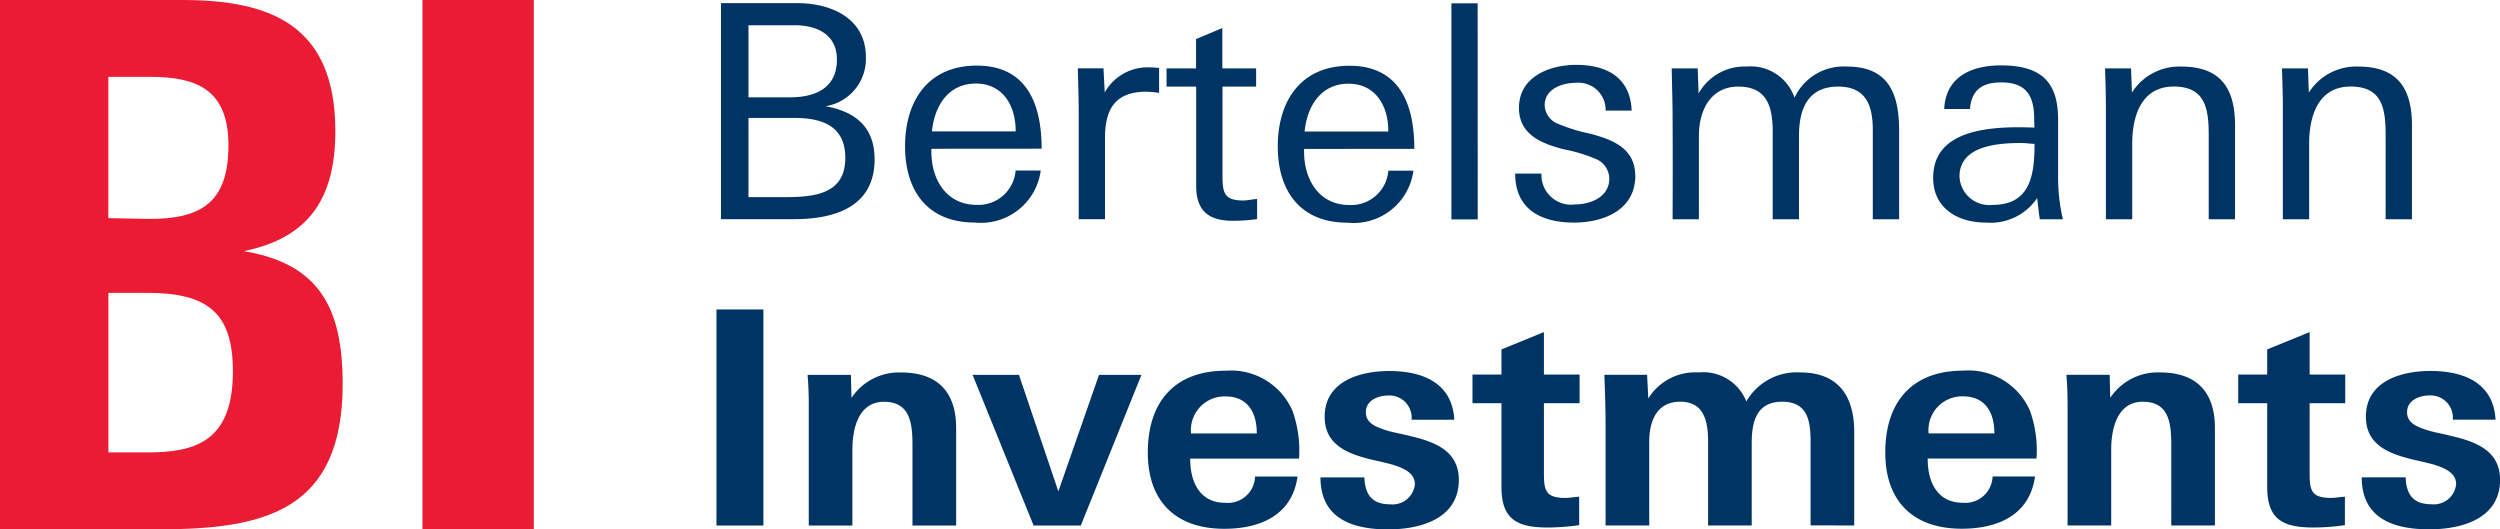
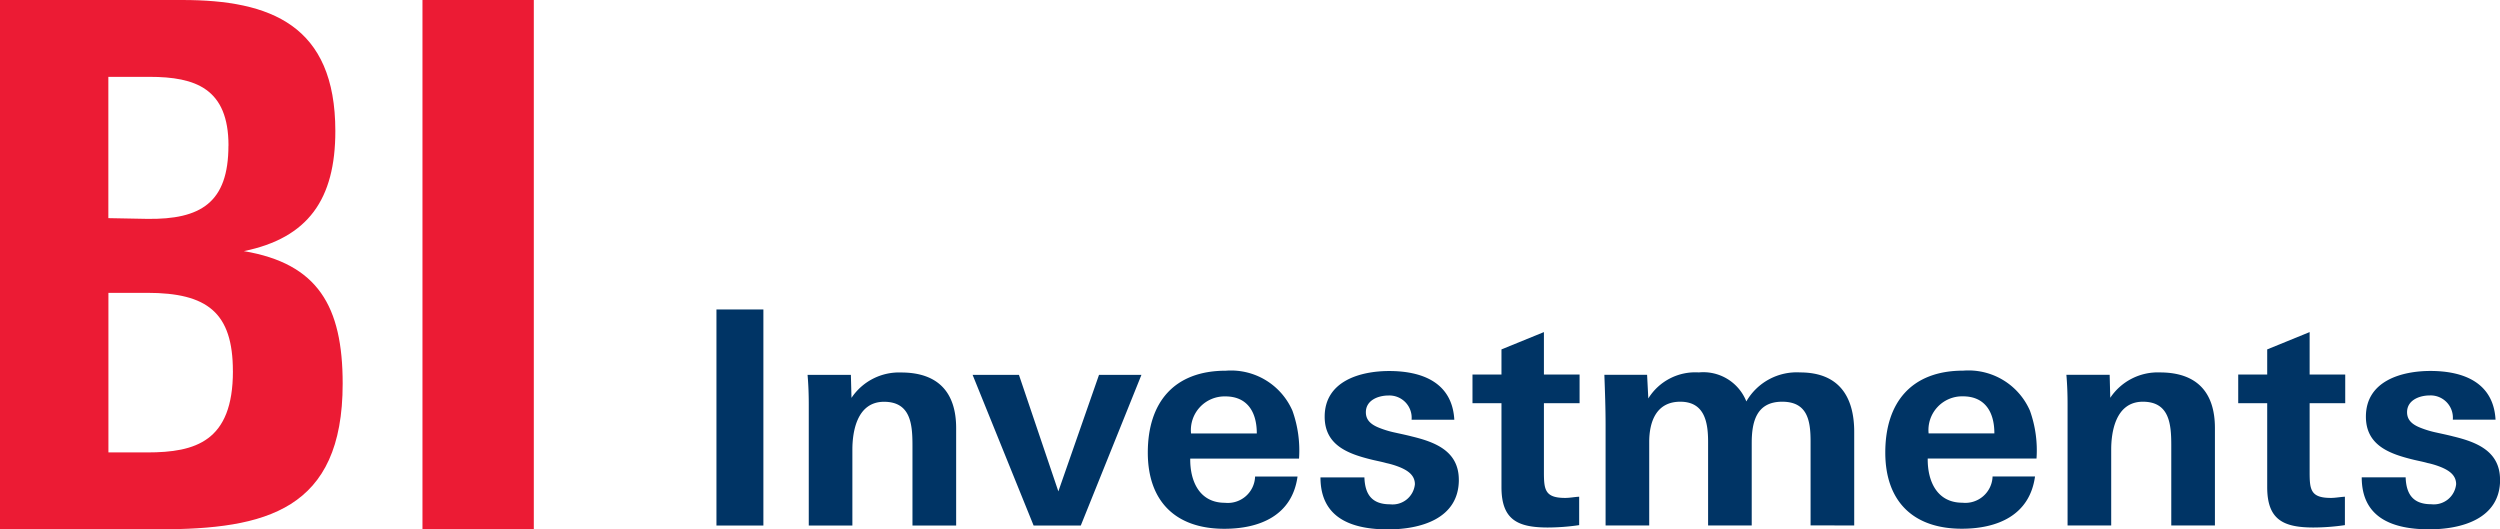
<svg xmlns="http://www.w3.org/2000/svg" width="145.942" height="30.904" viewBox="0 0 145.942 30.904">
  <g id="Group_15289" data-name="Group 15289" transform="translate(-737.971 -3280.243)">
    <path id="Path_27967" data-name="Path 27967" d="M782.535,3298.307h-2.74v12.614h2.74Zm11.253,12.614v-5.687c0-2.094-1.064-3.246-3.21-3.246a3.332,3.332,0,0,0-2.9,1.482l-.035-1.342h-2.529c.052.594.07,1.169.07,1.726v7.067h2.546v-4.431c0-1,.244-2.792,1.849-2.792,1.57,0,1.659,1.343,1.659,2.564v4.659Zm10.816-8.793h-2.477l-2.373,6.8-2.3-6.8h-2.705l3.56,8.793h2.755Zm9.2,4.885a6.888,6.888,0,0,0-.384-2.792,3.91,3.91,0,0,0-3.891-2.337c-3.017,0-4.553,1.849-4.553,4.779,0,2.844,1.622,4.449,4.466,4.449,2.059,0,3.961-.767,4.275-3.052h-2.478a1.592,1.592,0,0,1-1.762,1.534c-1.483,0-2.041-1.256-2.024-2.581Zm-2.46-1.467H807.5a1.968,1.968,0,0,1,2.007-2.162c1.221,0,1.832.837,1.832,2.162m11.793,2.705c0-1.675-1.38-2.2-2.74-2.529-.332-.087-.679-.157-.994-.228a5.653,5.653,0,0,1-.872-.26c-.507-.193-.82-.454-.82-.925,0-.7.714-.978,1.326-.978a1.3,1.3,0,0,1,1.343,1.413h2.494c-.121-2.163-1.865-2.842-3.8-2.842-1.675,0-3.768.575-3.768,2.668,0,1.64,1.325,2.146,2.633,2.477.332.087.646.139.961.228a4.784,4.784,0,0,1,.837.26c.488.211.836.49.836.978a1.308,1.308,0,0,1-1.447,1.17c-1.048,0-1.466-.56-1.5-1.571h-2.565c0,2.408,1.867,3.035,3.943,3.035,1.883,0,4.135-.61,4.135-2.9m7.048-4.466v-1.675H828.1v-2.477l-2.478,1.011v1.466h-1.692v1.675h1.692v4.9c0,1.92.959,2.356,2.722,2.356a12.758,12.758,0,0,0,1.814-.139v-1.658c-.3.016-.54.07-.82.07-1.186,0-1.238-.488-1.238-1.518v-4.013Zm16.032,7.136v-5.462c0-2.075-.907-3.471-3.158-3.471a3.393,3.393,0,0,0-3.139,1.693,2.7,2.7,0,0,0-2.774-1.693,3.223,3.223,0,0,0-2.949,1.519l-.071-1.379h-2.494c.036,1,.071,1.954.071,2.93v5.863h2.547v-4.867c0-1.2.418-2.356,1.813-2.356,1.414,0,1.624,1.186,1.624,2.338v4.885h2.547v-4.815c0-1.239.278-2.408,1.779-2.408,1.484,0,1.657,1.117,1.657,2.321v4.9Zm10.642-3.908a6.855,6.855,0,0,0-.384-2.792,3.91,3.91,0,0,0-3.891-2.337c-3.017,0-4.553,1.849-4.553,4.779,0,2.844,1.622,4.449,4.466,4.449,2.059,0,3.961-.767,4.275-3.052h-2.478a1.592,1.592,0,0,1-1.762,1.534c-1.482,0-2.041-1.256-2.024-2.581Zm-2.46-1.467h-3.839a1.968,1.968,0,0,1,2.007-2.162c1.221,0,1.832.837,1.832,2.162m12.875,5.375v-5.687c0-2.094-1.063-3.246-3.21-3.246a3.332,3.332,0,0,0-2.9,1.482l-.035-1.342H858.6c.052.594.069,1.169.069,1.726v7.067h2.547v-4.431c0-1,.245-2.792,1.85-2.792,1.57,0,1.657,1.343,1.657,2.564v4.659Zm7.607-7.136v-1.675H872.8v-2.477l-2.477,1.011v1.466h-1.692v1.675h1.692v4.9c0,1.92.959,2.356,2.72,2.356a12.775,12.775,0,0,0,1.816-.139v-1.658c-.3.016-.542.07-.82.07-1.187,0-1.239-.488-1.239-1.518v-4.013Zm9.037,4.466c0-1.675-1.379-2.2-2.739-2.529-.332-.087-.68-.157-.994-.228a5.589,5.589,0,0,1-.872-.26c-.508-.193-.822-.454-.822-.925,0-.7.716-.978,1.327-.978a1.3,1.3,0,0,1,1.343,1.413h2.495c-.122-2.163-1.866-2.842-3.8-2.842-1.675,0-3.768.575-3.768,2.668,0,1.64,1.325,2.146,2.634,2.477.331.087.646.139.959.228a4.7,4.7,0,0,1,.837.26c.49.211.837.49.837.978a1.308,1.308,0,0,1-1.447,1.17c-1.047,0-1.466-.56-1.5-1.571h-2.564c0,2.408,1.867,3.035,3.943,3.035,1.884,0,4.135-.61,4.135-2.9" fill="#003465" />
-     <path id="Path_27968" data-name="Path 27968" d="M789.026,3289.531c0-1.883-1.134-2.773-2.861-3.087a2.8,2.8,0,0,0,2.354-2.861c0-2.286-2.04-3.157-4.011-3.157h-4.449v12.612H784.3c2.32,0,4.728-.662,4.728-3.507m-2.2-5.808c0,1.656-1.256,2.2-2.721,2.2h-2.442v-4.206h2.686c1.327,0,2.477.542,2.477,2.008m.49,5.74c0,2.111-1.816,2.285-3.49,2.285h-2.163v-4.623h2.668c1.64,0,2.985.471,2.985,2.338m11.46-.542c0-2.564-.836-4.85-3.785-4.85-2.861,0-4.187,2.076-4.187,4.711,0,2.616,1.326,4.449,4.065,4.449a3.52,3.52,0,0,0,3.855-3.036H797.26a2.178,2.178,0,0,1-2.268,2.006c-1.779,0-2.651-1.484-2.651-3.1v-.175Zm-1.517-1.011h-4.885c.139-1.466.942-2.792,2.565-2.792,1.6,0,2.338,1.343,2.32,2.792m8.374-2.251v-1.447a4.835,4.835,0,0,0-.488-.035,2.867,2.867,0,0,0-2.686,1.464l-.071-1.412h-1.5c.018.855.053,1.727.053,2.581v6.228h1.534v-4.744c0-1.676.594-2.7,2.407-2.7a5.7,5.7,0,0,1,.751.07m5.722,7.362v-1.169c-.3.017-.54.087-.82.087-1.117,0-1.2-.471-1.2-1.465v-5.182H811.3v-1.063h-1.972v-2.356l-1.535.645v1.711H806.07v1.063H807.8v5.792c0,1.466.733,2.041,2.145,2.041a9.9,9.9,0,0,0,1.414-.1m9.176-4.1c0-2.564-.837-4.85-3.785-4.85-2.861,0-4.187,2.076-4.187,4.711,0,2.616,1.326,4.449,4.065,4.449a3.521,3.521,0,0,0,3.855-3.036h-1.466a2.177,2.177,0,0,1-2.267,2.006c-1.779,0-2.651-1.484-2.651-3.1v-.175Zm-1.518-1.011H814.13c.14-1.466.942-2.792,2.565-2.792,1.6,0,2.338,1.343,2.319,2.792m5.217-7.484H822.7v12.612h1.536Zm9.2,10.066c0-1.606-1.327-2.111-2.653-2.46a9.591,9.591,0,0,1-1.814-.558,1.21,1.21,0,0,1-.82-1.1c0-.943,1.011-1.308,1.814-1.308a1.592,1.592,0,0,1,1.746,1.623h1.517c-.07-1.937-1.465-2.67-3.228-2.67-1.553,0-3.35.681-3.35,2.512,0,1.57,1.343,2.093,2.653,2.425a8.9,8.9,0,0,1,1.8.542,1.258,1.258,0,0,1,.82,1.167c0,1.048-1.064,1.5-1.989,1.5a1.735,1.735,0,0,1-1.971-1.8h-1.534c0,2.128,1.568,2.861,3.436,2.861,1.727,0,3.577-.733,3.577-2.739m15.4,2.546v-5.163c0-2.147-.592-3.752-3.052-3.752a3.162,3.162,0,0,0-3.054,1.815,2.7,2.7,0,0,0-2.809-1.815,3.07,3.07,0,0,0-2.791,1.57l-.053-1.464h-1.516c.017,1.011.052,2.024.052,3.017,0,0,.017,2.373,0,5.792h1.536v-4.885c0-1.464.68-2.861,2.3-2.861,1.692,0,2.007,1.2,2.007,2.635v5.111h1.536v-4.885c0-1.587.541-2.861,2.284-2.861,1.641,0,2.024,1.117,2.024,2.547v5.2Zm9.562,0a10.608,10.608,0,0,1-.28-2.581v-3.245c0-2.3-1.1-3.158-3.349-3.158-1.657,0-3.21.628-3.3,2.546h1.5c.106-1.15.75-1.551,1.833-1.551,1.447,0,1.919.766,1.919,2.128,0,.174.018.506.018.506-.263,0-.56-.018-.874-.018-2.146,0-5.041.315-5.041,2.948,0,1.8,1.448,2.618,3.088,2.618a3.279,3.279,0,0,0,2.983-1.431c.052.4.087.82.156,1.238Zm-1.657-4.4c0,1.781-.228,3.56-2.443,3.56a1.74,1.74,0,0,1-1.937-1.657c0-1.8,2.234-1.955,3.594-1.955.3,0,.435.035.786.052m11.705,4.4v-5.477c0-2.165-.837-3.438-3.141-3.438a3.273,3.273,0,0,0-2.878,1.518l-.052-1.412h-1.519c.019.5.052,1.518.052,2.267v6.542h1.536v-4.4c0-1.62.525-3.349,2.425-3.349,1.866,0,2.041,1.326,2.041,2.861v4.885Zm10.328,0v-5.477c0-2.165-.838-3.438-3.141-3.438a3.275,3.275,0,0,0-2.879,1.518l-.052-1.412h-1.516c.015.5.052,1.518.052,2.267v6.542h1.534v-4.4c0-1.62.523-3.349,2.425-3.349,1.867,0,2.041,1.326,2.041,2.861v4.885Z" fill="#003465" />
    <path id="Path_27969" data-name="Path 27969" d="M757.975,3302.64c0-4.532-1.453-7.009-5.77-7.737,3.76-.77,5.342-3.034,5.342-7.008,0-6.2-3.8-7.652-8.933-7.652H737.971v30.9h9.275c6.241,0,10.729-1.111,10.729-8.506m-6.669-13.891c0,3.334-1.624,4.316-4.744,4.274l-2.266-.043v-8.248h2.4c2.692,0,4.614.682,4.614,4.017m.258,13.164c0,4.1-2.18,4.744-5,4.744H744.3v-9.316h2.266c3.506,0,5,1.153,5,4.572m17.567-21.67h-6.5v30.9h6.5Z" fill="#ec1b34" />
  </g>
</svg>